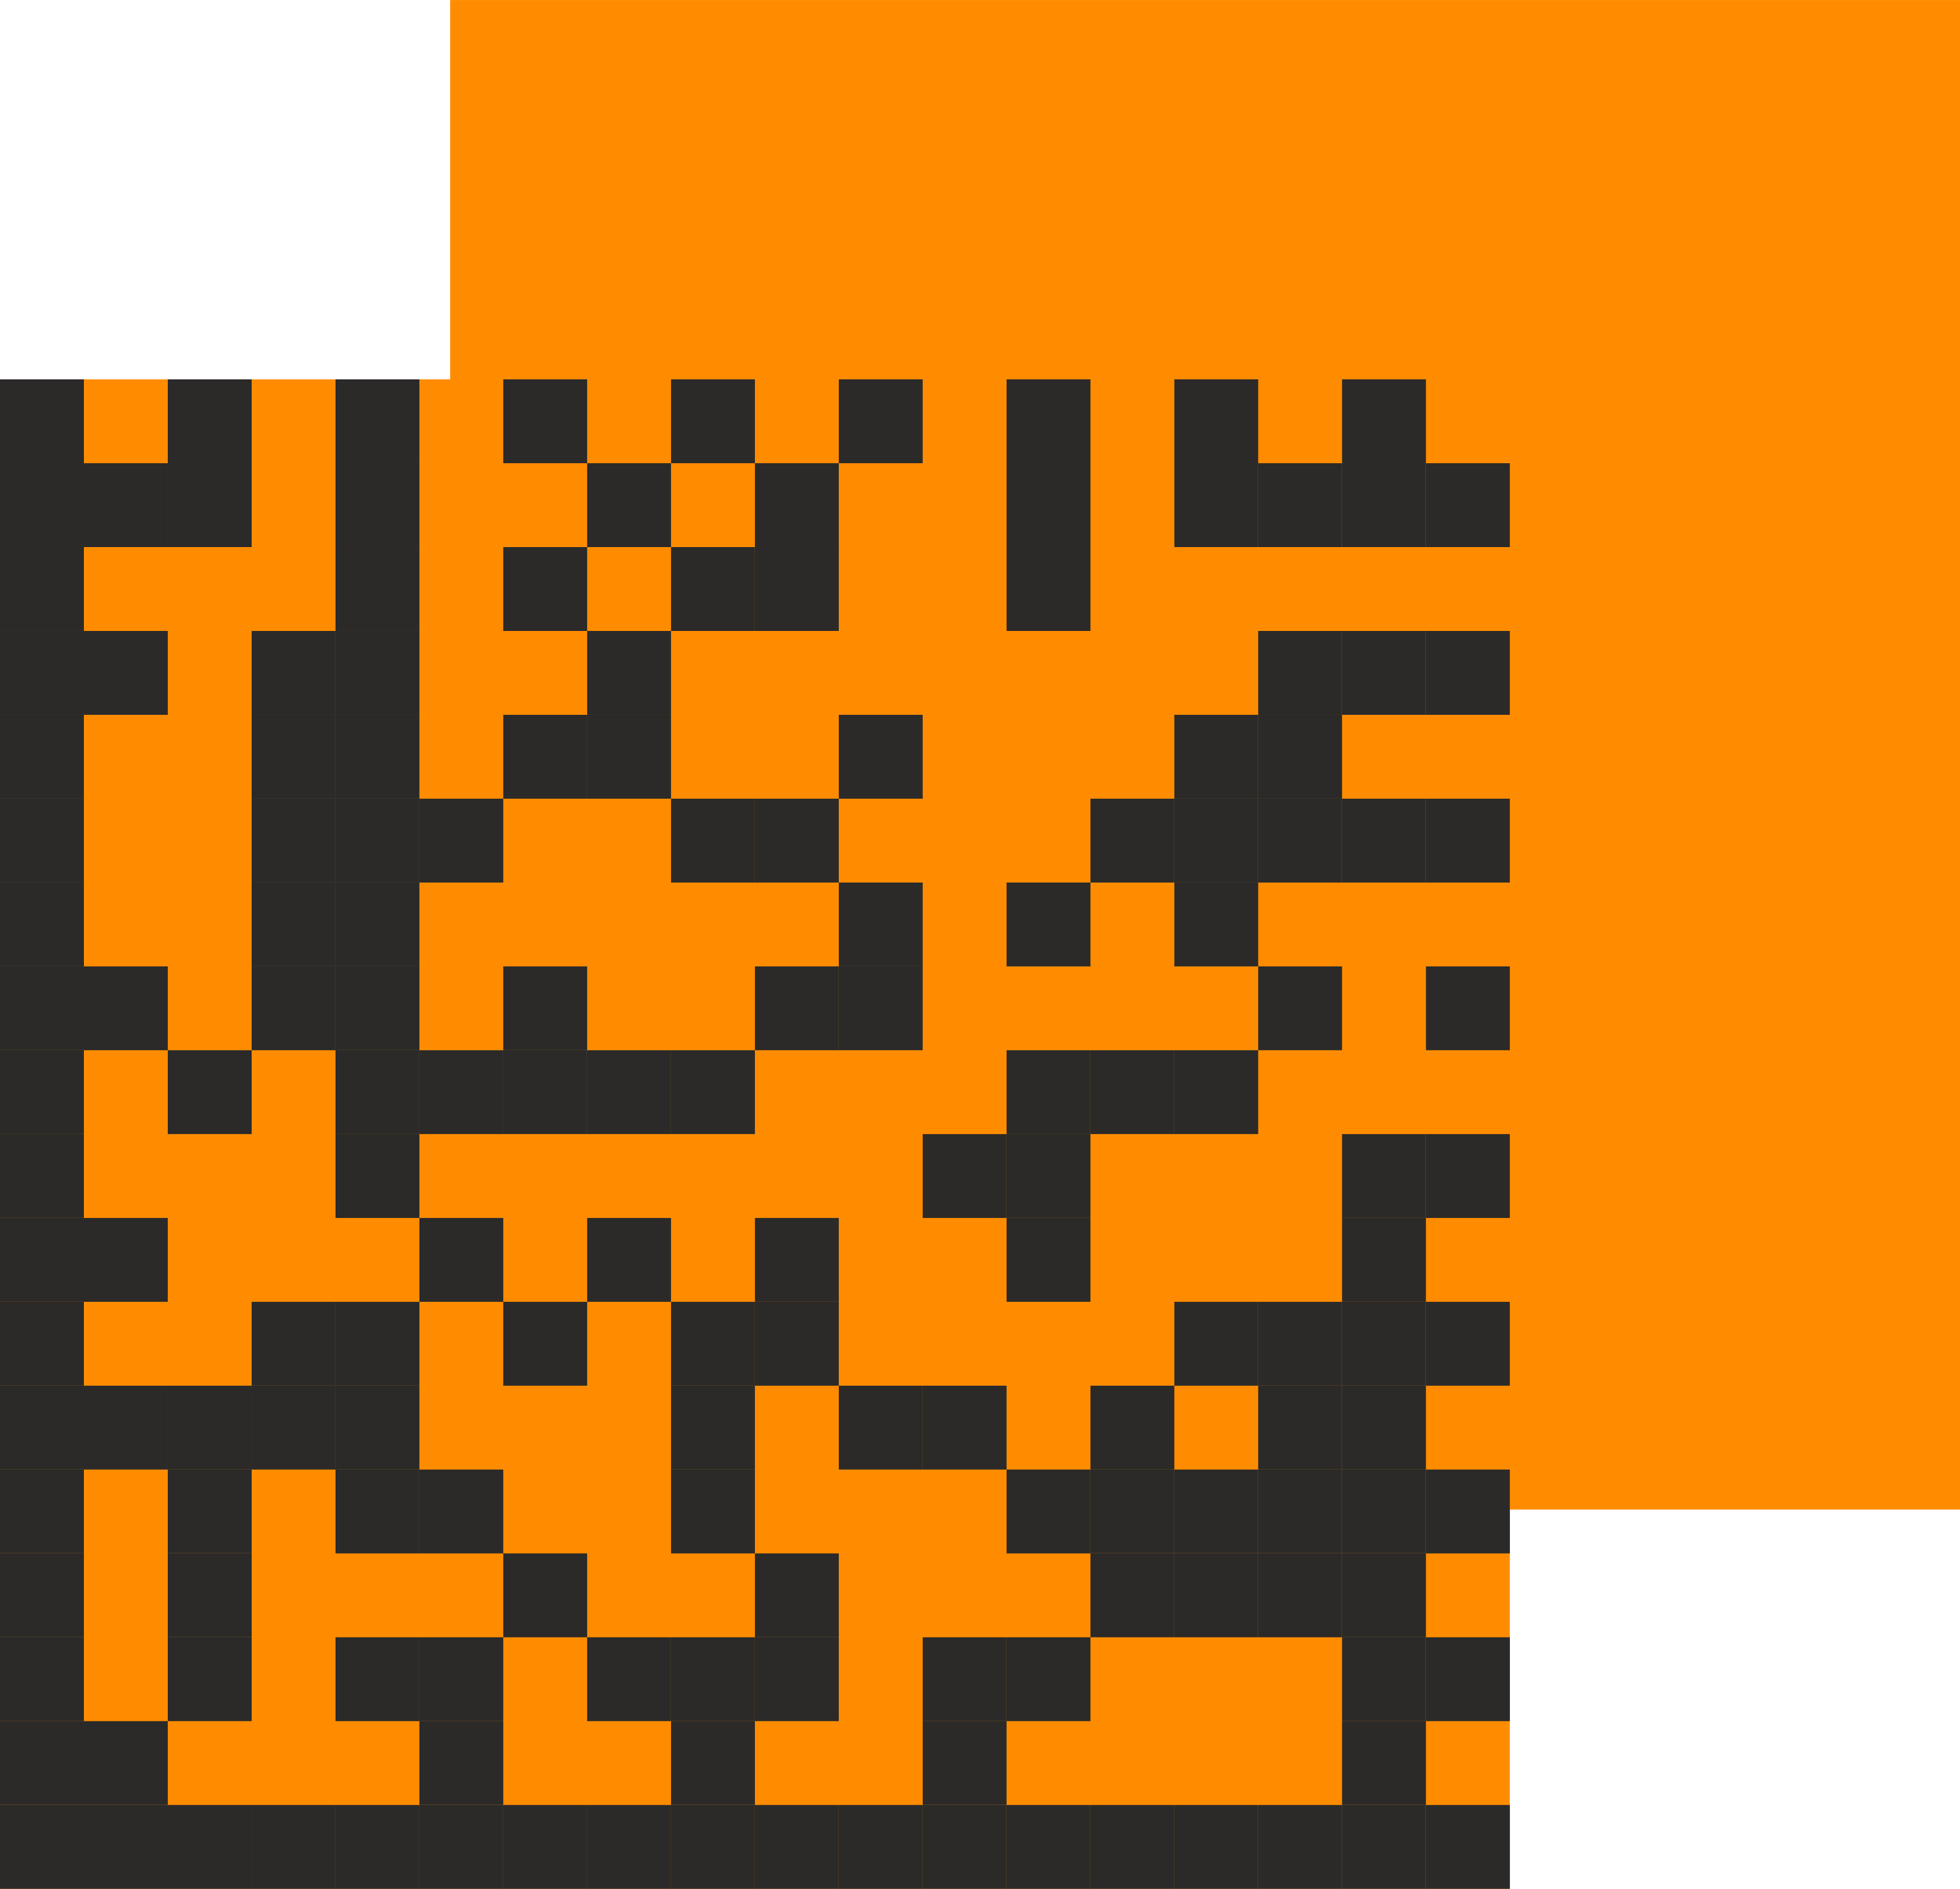
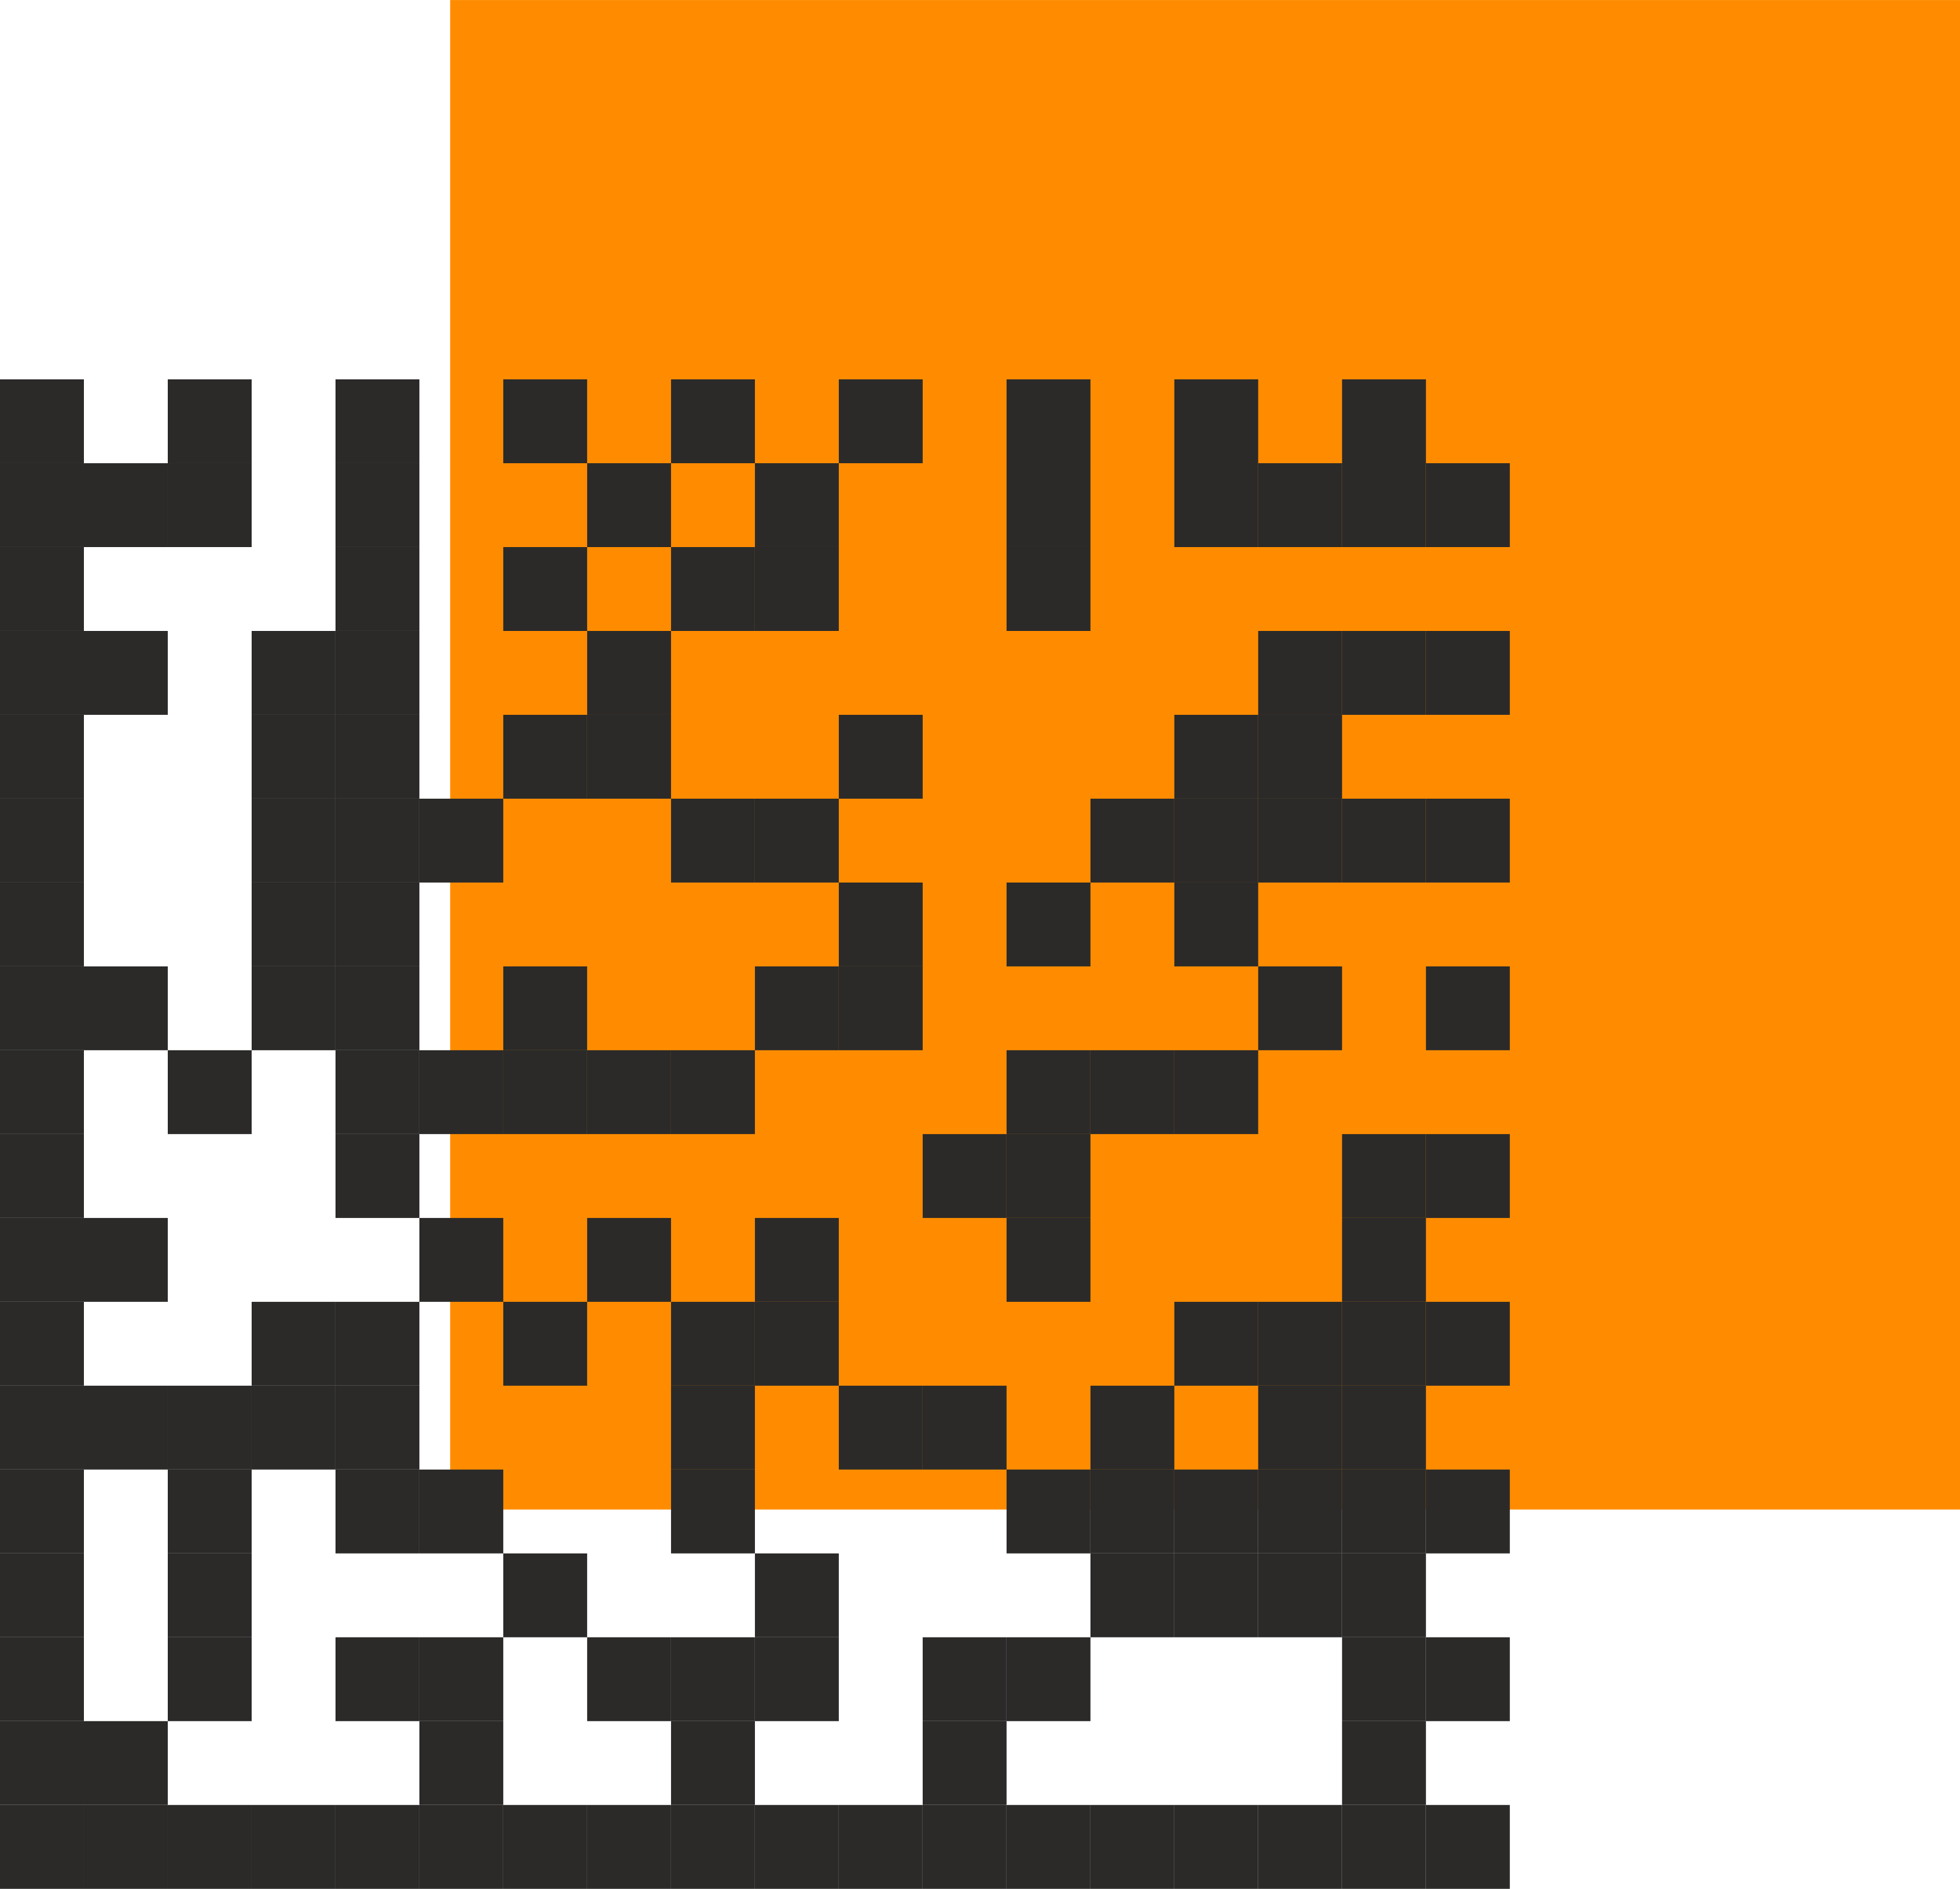
<svg xmlns="http://www.w3.org/2000/svg" xml:space="preserve" width="4.604cm" height="4.438cm" version="1.1" style="shape-rendering:geometricPrecision; text-rendering:geometricPrecision; image-rendering:optimizeQuality; fill-rule:evenodd; clip-rule:evenodd" viewBox="0 0 74725 72028">
  <defs>
    <style type="text/css">
   
    .fil1 {fill:#2B2A29}
    .fil0 {fill:darkorange}
   
  </style>
  </defs>
  <g id="данные">
    <g id="_959154224">
      <rect class="fil0" x="17163" width="57562" height="57562" />
-       <rect class="fil0" y="14466" width="57562" height="57562" />
      <g>
        <polygon class="fil1" points="0,14465 3198,14465 3198,17663 0,17663 " />
        <polygon class="fil1" points="6396,14465 9594,14465 9594,17663 6396,17663 " />
        <polygon class="fil1" points="12791,14465 15989,14465 15989,17663 12791,17663 " />
        <polygon class="fil1" points="19187,14465 22385,14465 22385,17663 19187,17663 " />
        <polygon class="fil1" points="25583,14465 28781,14465 28781,17663 25583,17663 " />
        <polygon class="fil1" points="31979,14465 35177,14465 35177,17663 31979,17663 " />
        <polygon class="fil1" points="38375,14465 41573,14465 41573,17663 38375,17663 " />
        <polygon class="fil1" points="44771,14465 47968,14465 47968,17663 44771,17663 " />
        <polygon class="fil1" points="51166,14465 54364,14465 54364,17663 51166,17663 " />
        <polygon class="fil1" points="0,17663 3198,17663 3198,20861 0,20861 " />
        <polygon class="fil1" points="3198,17663 6396,17663 6396,20861 3198,20861 " />
        <polygon class="fil1" points="6396,17663 9594,17663 9594,20861 6396,20861 " />
        <polygon class="fil1" points="12791,17663 15989,17663 15989,20861 12791,20861 " />
        <polygon class="fil1" points="22385,17663 25583,17663 25583,20861 22385,20861 " />
        <polygon class="fil1" points="28781,17663 31979,17663 31979,20861 28781,20861 " />
        <polygon class="fil1" points="38375,17663 41573,17663 41573,20861 38375,20861 " />
        <polygon class="fil1" points="44771,17663 47968,17663 47968,20861 44771,20861 " />
        <polygon class="fil1" points="47968,17663 51166,17663 51166,20861 47968,20861 " />
        <polygon class="fil1" points="51166,17663 54364,17663 54364,20861 51166,20861 " />
        <polygon class="fil1" points="54364,17663 57562,17663 57562,20861 54364,20861 " />
        <polygon class="fil1" points="0,20861 3198,20861 3198,24059 0,24059 " />
        <polygon class="fil1" points="12791,20861 15989,20861 15989,24059 12791,24059 " />
        <polygon class="fil1" points="19187,20861 22385,20861 22385,24059 19187,24059 " />
        <polygon class="fil1" points="25583,20861 28781,20861 28781,24059 25583,24059 " />
        <polygon class="fil1" points="28781,20861 31979,20861 31979,24059 28781,24059 " />
        <polygon class="fil1" points="38375,20861 41573,20861 41573,24059 38375,24059 " />
        <polygon class="fil1" points="0,24059 3198,24059 3198,27257 0,27257 " />
        <polygon class="fil1" points="3198,24059 6396,24059 6396,27257 3198,27257 " />
        <polygon class="fil1" points="9594,24059 12791,24059 12791,27257 9594,27257 " />
        <polygon class="fil1" points="12791,24059 15989,24059 15989,27257 12791,27257 " />
        <polygon class="fil1" points="22385,24059 25583,24059 25583,27257 22385,27257 " />
        <polygon class="fil1" points="47968,24059 51166,24059 51166,27257 47968,27257 " />
        <polygon class="fil1" points="51166,24059 54364,24059 54364,27257 51166,27257 " />
        <polygon class="fil1" points="54364,24059 57562,24059 57562,27257 54364,27257 " />
        <polygon class="fil1" points="0,27257 3198,27257 3198,30455 0,30455 " />
        <polygon class="fil1" points="9594,27257 12791,27257 12791,30455 9594,30455 " />
        <polygon class="fil1" points="12791,27257 15989,27257 15989,30455 12791,30455 " />
        <polygon class="fil1" points="19187,27257 22385,27257 22385,30455 19187,30455 " />
        <polygon class="fil1" points="22385,27257 25583,27257 25583,30455 22385,30455 " />
        <polygon class="fil1" points="31979,27257 35177,27257 35177,30455 31979,30455 " />
        <polygon class="fil1" points="44771,27257 47968,27257 47968,30455 44771,30455 " />
        <polygon class="fil1" points="47968,27257 51166,27257 51166,30455 47968,30455 " />
        <polygon class="fil1" points="0,30455 3198,30455 3198,33653 0,33653 " />
        <polygon class="fil1" points="9594,30455 12791,30455 12791,33653 9594,33653 " />
        <polygon class="fil1" points="12791,30455 15989,30455 15989,33653 12791,33653 " />
        <polygon class="fil1" points="15989,30455 19187,30455 19187,33653 15989,33653 " />
        <polygon class="fil1" points="25583,30455 28781,30455 28781,33653 25583,33653 " />
        <polygon class="fil1" points="28781,30455 31979,30455 31979,33653 28781,33653 " />
        <polygon class="fil1" points="41573,30455 44771,30455 44771,33653 41573,33653 " />
        <polygon class="fil1" points="44771,30455 47968,30455 47968,33653 44771,33653 " />
        <polygon class="fil1" points="47968,30455 51166,30455 51166,33653 47968,33653 " />
        <polygon class="fil1" points="51166,30455 54364,30455 54364,33653 51166,33653 " />
        <polygon class="fil1" points="54364,30455 57562,30455 57562,33653 54364,33653 " />
        <polygon class="fil1" points="0,33653 3198,33653 3198,36851 0,36851 " />
        <polygon class="fil1" points="9594,33653 12791,33653 12791,36851 9594,36851 " />
        <polygon class="fil1" points="12791,33653 15989,33653 15989,36851 12791,36851 " />
        <polygon class="fil1" points="31979,33653 35177,33653 35177,36851 31979,36851 " />
        <polygon class="fil1" points="38375,33653 41573,33653 41573,36851 38375,36851 " />
        <polygon class="fil1" points="44771,33653 47968,33653 47968,36851 44771,36851 " />
        <polygon class="fil1" points="0,36851 3198,36851 3198,40048 0,40048 " />
        <polygon class="fil1" points="3198,36851 6396,36851 6396,40048 3198,40048 " />
        <polygon class="fil1" points="9594,36851 12791,36851 12791,40048 9594,40048 " />
        <polygon class="fil1" points="12791,36851 15989,36851 15989,40048 12791,40048 " />
        <polygon class="fil1" points="19187,36851 22385,36851 22385,40048 19187,40048 " />
        <polygon class="fil1" points="28781,36851 31979,36851 31979,40048 28781,40048 " />
        <polygon class="fil1" points="31979,36851 35177,36851 35177,40048 31979,40048 " />
        <polygon class="fil1" points="47968,36851 51166,36851 51166,40048 47968,40048 " />
        <polygon class="fil1" points="54364,36851 57562,36851 57562,40048 54364,40048 " />
        <polygon class="fil1" points="0,40048 3198,40048 3198,43246 0,43246 " />
        <polygon class="fil1" points="6396,40048 9594,40048 9594,43246 6396,43246 " />
        <polygon class="fil1" points="12791,40048 15989,40048 15989,43246 12791,43246 " />
        <polygon class="fil1" points="15989,40048 19187,40048 19187,43246 15989,43246 " />
        <polygon class="fil1" points="19187,40048 22385,40048 22385,43246 19187,43246 " />
        <polygon class="fil1" points="22385,40048 25583,40048 25583,43246 22385,43246 " />
        <polygon class="fil1" points="25583,40048 28781,40048 28781,43246 25583,43246 " />
        <polygon class="fil1" points="38375,40048 41573,40048 41573,43246 38375,43246 " />
        <polygon class="fil1" points="41573,40048 44771,40048 44771,43246 41573,43246 " />
        <polygon class="fil1" points="44771,40048 47968,40048 47968,43246 44771,43246 " />
        <polygon class="fil1" points="0,43246 3198,43246 3198,46444 0,46444 " />
        <polygon class="fil1" points="12791,43246 15989,43246 15989,46444 12791,46444 " />
        <polygon class="fil1" points="35177,43246 38375,43246 38375,46444 35177,46444 " />
        <polygon class="fil1" points="38375,43246 41573,43246 41573,46444 38375,46444 " />
        <polygon class="fil1" points="51166,43246 54364,43246 54364,46444 51166,46444 " />
        <polygon class="fil1" points="54364,43246 57562,43246 57562,46444 54364,46444 " />
        <polygon class="fil1" points="0,46444 3198,46444 3198,49642 0,49642 " />
        <polygon class="fil1" points="3198,46444 6396,46444 6396,49642 3198,49642 " />
        <polygon class="fil1" points="15989,46444 19187,46444 19187,49642 15989,49642 " />
        <polygon class="fil1" points="22385,46444 25583,46444 25583,49642 22385,49642 " />
        <polygon class="fil1" points="28781,46444 31979,46444 31979,49642 28781,49642 " />
        <polygon class="fil1" points="38375,46444 41573,46444 41573,49642 38375,49642 " />
        <polygon class="fil1" points="51166,46444 54364,46444 54364,49642 51166,49642 " />
        <polygon class="fil1" points="0,49642 3198,49642 3198,52840 0,52840 " />
        <polygon class="fil1" points="9594,49642 12791,49642 12791,52840 9594,52840 " />
        <polygon class="fil1" points="12791,49642 15989,49642 15989,52840 12791,52840 " />
        <polygon class="fil1" points="19187,49642 22385,49642 22385,52840 19187,52840 " />
        <polygon class="fil1" points="25583,49642 28781,49642 28781,52840 25583,52840 " />
        <polygon class="fil1" points="28781,49642 31979,49642 31979,52840 28781,52840 " />
        <polygon class="fil1" points="44771,49642 47968,49642 47968,52840 44771,52840 " />
        <polygon class="fil1" points="47968,49642 51166,49642 51166,52840 47968,52840 " />
        <polygon class="fil1" points="51166,49642 54364,49642 54364,52840 51166,52840 " />
        <polygon class="fil1" points="54364,49642 57562,49642 57562,52840 54364,52840 " />
        <polygon class="fil1" points="0,52840 3198,52840 3198,56038 0,56038 " />
        <polygon class="fil1" points="3198,52840 6396,52840 6396,56038 3198,56038 " />
        <polygon class="fil1" points="6396,52840 9594,52840 9594,56038 6396,56038 " />
        <polygon class="fil1" points="9594,52840 12791,52840 12791,56038 9594,56038 " />
        <polygon class="fil1" points="12791,52840 15989,52840 15989,56038 12791,56038 " />
        <polygon class="fil1" points="25583,52840 28781,52840 28781,56038 25583,56038 " />
        <polygon class="fil1" points="31979,52840 35177,52840 35177,56038 31979,56038 " />
        <polygon class="fil1" points="35177,52840 38375,52840 38375,56038 35177,56038 " />
        <polygon class="fil1" points="41573,52840 44771,52840 44771,56038 41573,56038 " />
        <polygon class="fil1" points="47968,52840 51166,52840 51166,56038 47968,56038 " />
        <polygon class="fil1" points="51166,52840 54364,52840 54364,56038 51166,56038 " />
        <polygon class="fil1" points="0,56038 3198,56038 3198,59236 0,59236 " />
        <polygon class="fil1" points="6396,56038 9594,56038 9594,59236 6396,59236 " />
        <polygon class="fil1" points="12791,56038 15989,56038 15989,59236 12791,59236 " />
        <polygon class="fil1" points="15989,56038 19187,56038 19187,59236 15989,59236 " />
        <polygon class="fil1" points="25583,56038 28781,56038 28781,59236 25583,59236 " />
        <polygon class="fil1" points="38375,56038 41573,56038 41573,59236 38375,59236 " />
        <polygon class="fil1" points="41573,56038 44771,56038 44771,59236 41573,59236 " />
        <polygon class="fil1" points="44771,56038 47968,56038 47968,59236 44771,59236 " />
        <polygon class="fil1" points="47968,56038 51166,56038 51166,59236 47968,59236 " />
        <polygon class="fil1" points="51166,56038 54364,56038 54364,59236 51166,59236 " />
        <polygon class="fil1" points="54364,56038 57562,56038 57562,59236 54364,59236 " />
        <polygon class="fil1" points="0,59236 3198,59236 3198,62434 0,62434 " />
        <polygon class="fil1" points="6396,59236 9594,59236 9594,62434 6396,62434 " />
        <polygon class="fil1" points="19187,59236 22385,59236 22385,62434 19187,62434 " />
        <polygon class="fil1" points="28781,59236 31979,59236 31979,62434 28781,62434 " />
        <polygon class="fil1" points="41573,59236 44771,59236 44771,62434 41573,62434 " />
        <polygon class="fil1" points="44771,59236 47968,59236 47968,62434 44771,62434 " />
        <polygon class="fil1" points="47968,59236 51166,59236 51166,62434 47968,62434 " />
        <polygon class="fil1" points="51166,59236 54364,59236 54364,62434 51166,62434 " />
        <polygon class="fil1" points="0,62434 3198,62434 3198,65632 0,65632 " />
        <polygon class="fil1" points="6396,62434 9594,62434 9594,65632 6396,65632 " />
        <polygon class="fil1" points="12791,62434 15989,62434 15989,65632 12791,65632 " />
        <polygon class="fil1" points="15989,62434 19187,62434 19187,65632 15989,65632 " />
        <polygon class="fil1" points="22385,62434 25583,62434 25583,65632 22385,65632 " />
        <polygon class="fil1" points="25583,62434 28781,62434 28781,65632 25583,65632 " />
        <polygon class="fil1" points="28781,62434 31979,62434 31979,65632 28781,65632 " />
        <polygon class="fil1" points="35177,62434 38375,62434 38375,65632 35177,65632 " />
        <polygon class="fil1" points="38375,62434 41573,62434 41573,65632 38375,65632 " />
        <polygon class="fil1" points="51166,62434 54364,62434 54364,65632 51166,65632 " />
        <polygon class="fil1" points="54364,62434 57562,62434 57562,65632 54364,65632 " />
        <polygon class="fil1" points="0,65632 3198,65632 3198,68829 0,68829 " />
        <polygon class="fil1" points="3198,65632 6396,65632 6396,68829 3198,68829 " />
        <polygon class="fil1" points="15989,65632 19187,65632 19187,68829 15989,68829 " />
        <polygon class="fil1" points="25583,65632 28781,65632 28781,68829 25583,68829 " />
        <polygon class="fil1" points="35177,65632 38375,65632 38375,68829 35177,68829 " />
        <polygon class="fil1" points="51166,65632 54364,65632 54364,68829 51166,68829 " />
        <polygon class="fil1" points="0,68829 3198,68829 3198,72027 0,72027 " />
        <polygon class="fil1" points="3198,68829 6396,68829 6396,72027 3198,72027 " />
        <polygon class="fil1" points="6396,68829 9594,68829 9594,72027 6396,72027 " />
        <polygon class="fil1" points="9594,68829 12791,68829 12791,72027 9594,72027 " />
        <polygon class="fil1" points="12791,68829 15989,68829 15989,72027 12791,72027 " />
        <polygon class="fil1" points="15989,68829 19187,68829 19187,72027 15989,72027 " />
        <polygon class="fil1" points="19187,68829 22385,68829 22385,72027 19187,72027 " />
        <polygon class="fil1" points="22385,68829 25583,68829 25583,72027 22385,72027 " />
        <polygon class="fil1" points="25583,68829 28781,68829 28781,72027 25583,72027 " />
        <polygon class="fil1" points="28781,68829 31979,68829 31979,72027 28781,72027 " />
        <polygon class="fil1" points="31979,68829 35177,68829 35177,72027 31979,72027 " />
        <polygon class="fil1" points="35177,68829 38375,68829 38375,72027 35177,72027 " />
        <polygon class="fil1" points="38375,68829 41573,68829 41573,72027 38375,72027 " />
        <polygon class="fil1" points="41573,68829 44771,68829 44771,72027 41573,72027 " />
        <polygon class="fil1" points="44771,68829 47968,68829 47968,72027 44771,72027 " />
        <polygon class="fil1" points="47968,68829 51166,68829 51166,72027 47968,72027 " />
        <polygon class="fil1" points="51166,68829 54364,68829 54364,72027 51166,72027 " />
        <polygon class="fil1" points="54364,68829 57562,68829 57562,72027 54364,72027 " />
      </g>
    </g>
  </g>
</svg>